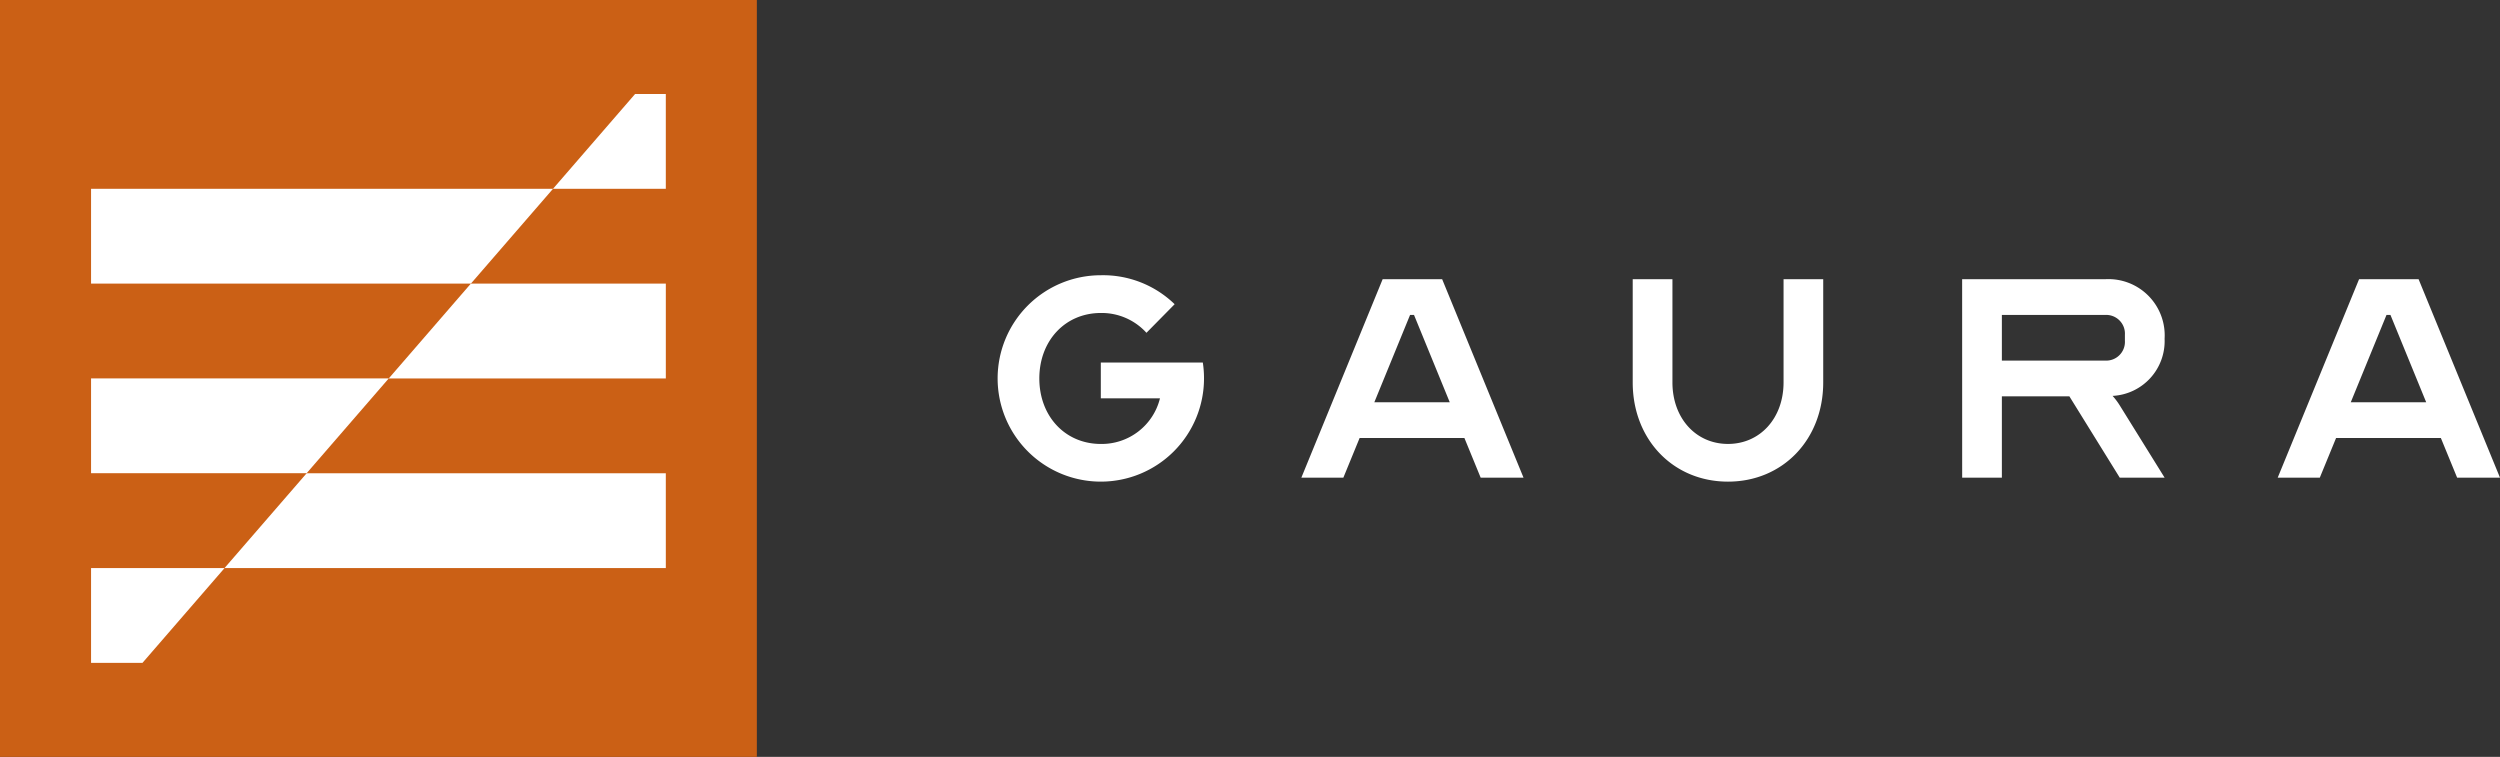
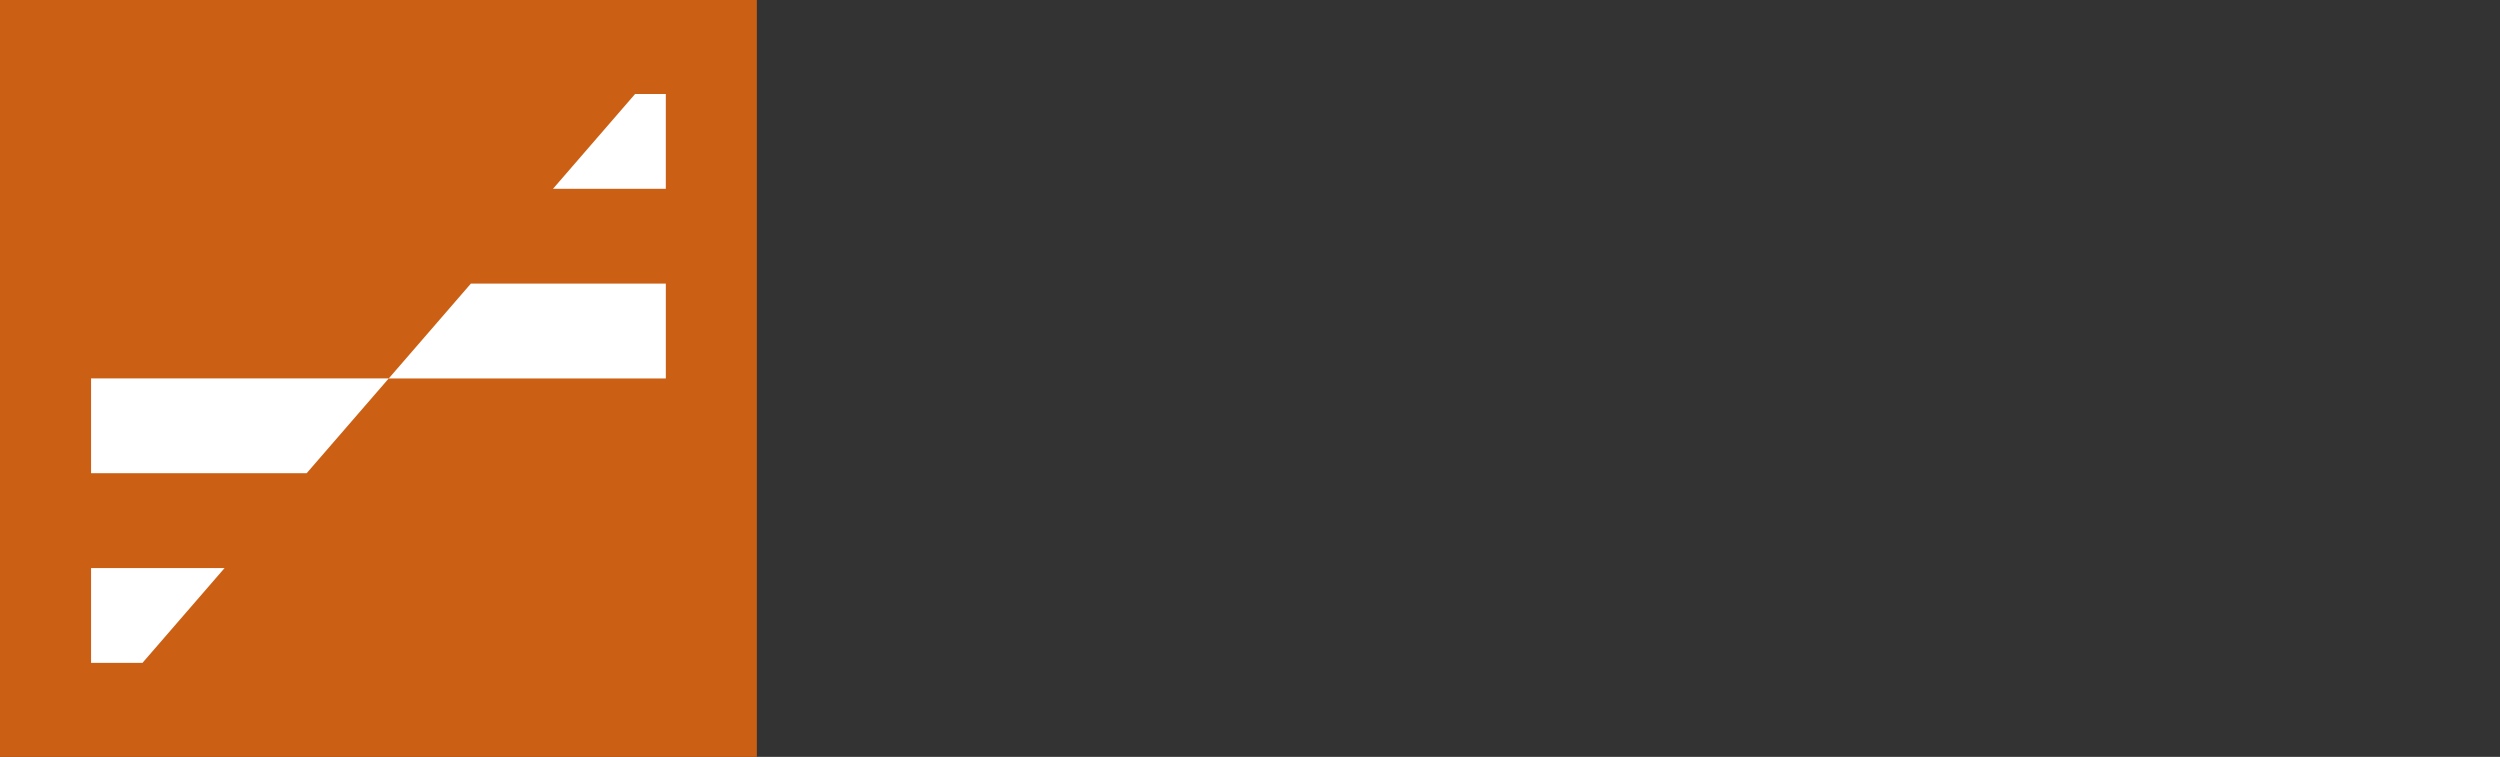
<svg xmlns="http://www.w3.org/2000/svg" preserveAspectRatio="xMidYMid meet" data-bbox="0 0 234.033 70.851" viewBox="0 0 234.033 70.851" height="70.851" width="234.029" data-type="color" role="presentation" aria-hidden="true" aria-label="">
  <rect x="0" y="0" width="234.033" height="70.851" fill="#333333" stroke="none" />
  <g>
    <g>
      <path fill="#cb6015" d="M70.851 0v70.851H0V0h70.851z" data-color="1" />
-       <path fill="#ffffff" d="M8.524 17.673H51.77l-7.686 8.874H8.524z" data-color="2" />
      <path fill="#ffffff" d="m59.454 8.797-7.687 8.877h10.562V8.797z" data-color="2" />
      <path fill="#ffffff" d="M8.524 35.42h27.873l-7.689 8.877H8.524z" data-color="2" />
      <path fill="#ffffff" d="M62.33 26.549v8.877H36.392l7.687-8.877z" data-color="2" />
-       <path fill="#ffffff" d="M62.33 53.177H21.018l7.687-8.874h33.624z" data-color="2" />
      <path fill="#ffffff" d="M8.524 62.053v-8.877h12.5l-7.687 8.877z" data-color="2" />
    </g>
-     <path fill="#ffffff" d="M108.589 37.287a5.618 5.618 0 0 1-5.535 4.272c-3.345 0-5.759-2.6-5.759-6.13s2.415-6.13 5.759-6.13a5.654 5.654 0 0 1 4.269 1.855l2.639-2.677a9.619 9.619 0 0 0-6.911-2.711 9.66 9.66 0 1 0 9.66 9.66 9.6 9.6 0 0 0-.111-1.487h-9.549v3.348zm17.166 7.431 1.523-3.716h9.81l1.523 3.716h4.012l-7.617-18.579h-5.573l-7.61 18.577zm2.9-7.061L132 29.484h.371l3.345 8.173zm33.107 3.9c-3.01 0-5.2-2.414-5.2-5.759v-9.66h-3.719v9.66c0 5.352 3.79 9.289 8.918 9.289s8.916-3.937 8.916-9.289v-9.66h-3.713v9.66c0 3.345-2.193 5.759-5.2 5.759m21.921 3.159h3.716v-7.617h6.318l4.718 7.617h4.2l-4.2-6.764a6.306 6.306 0 0 0-.67-.892 5.136 5.136 0 0 0 4.868-5.349 5.265 5.265 0 0 0-5.574-5.573h-13.379zm3.716-10.962v-4.272h9.66a1.754 1.754 0 0 1 1.858 1.858v.557a1.754 1.754 0 0 1-1.858 1.858zm29.762 10.962L218.689 41h9.807l1.525 3.716h4.012l-7.62-18.579h-5.573l-7.617 18.579zm2.9-7.061 3.344-8.173h.371l3.345 8.173z" data-color="2" />
  </g>
</svg>